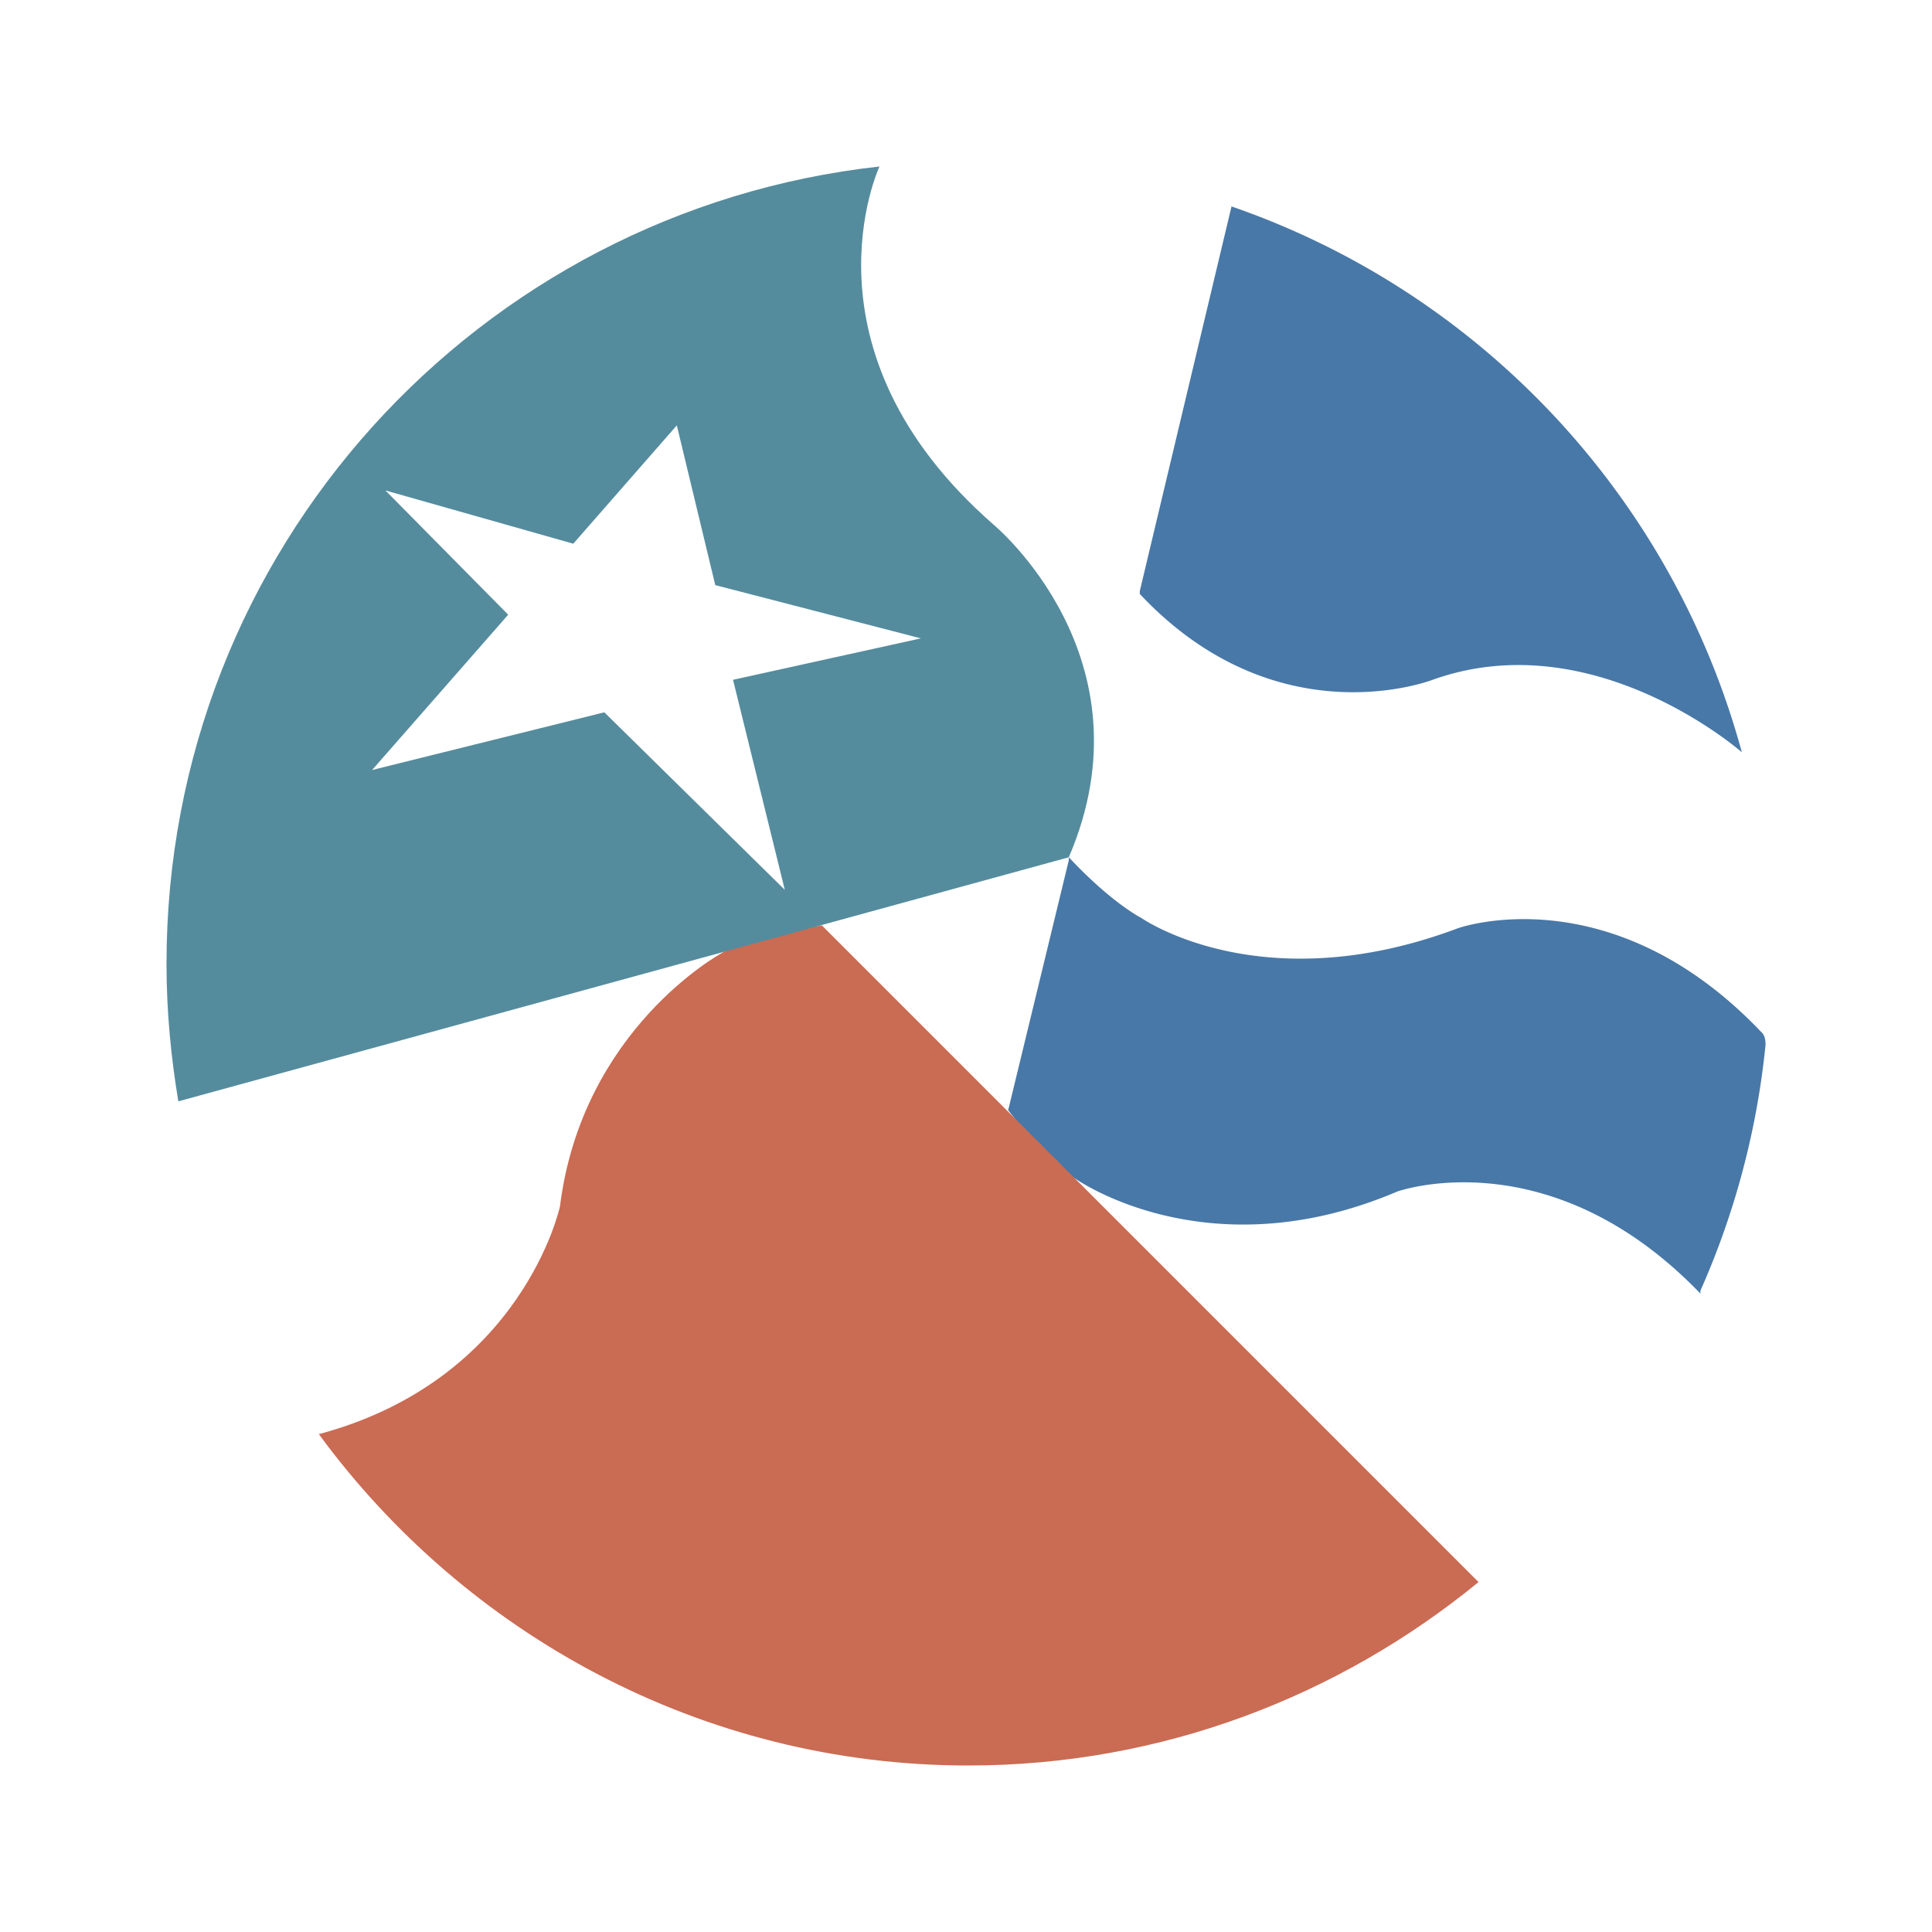
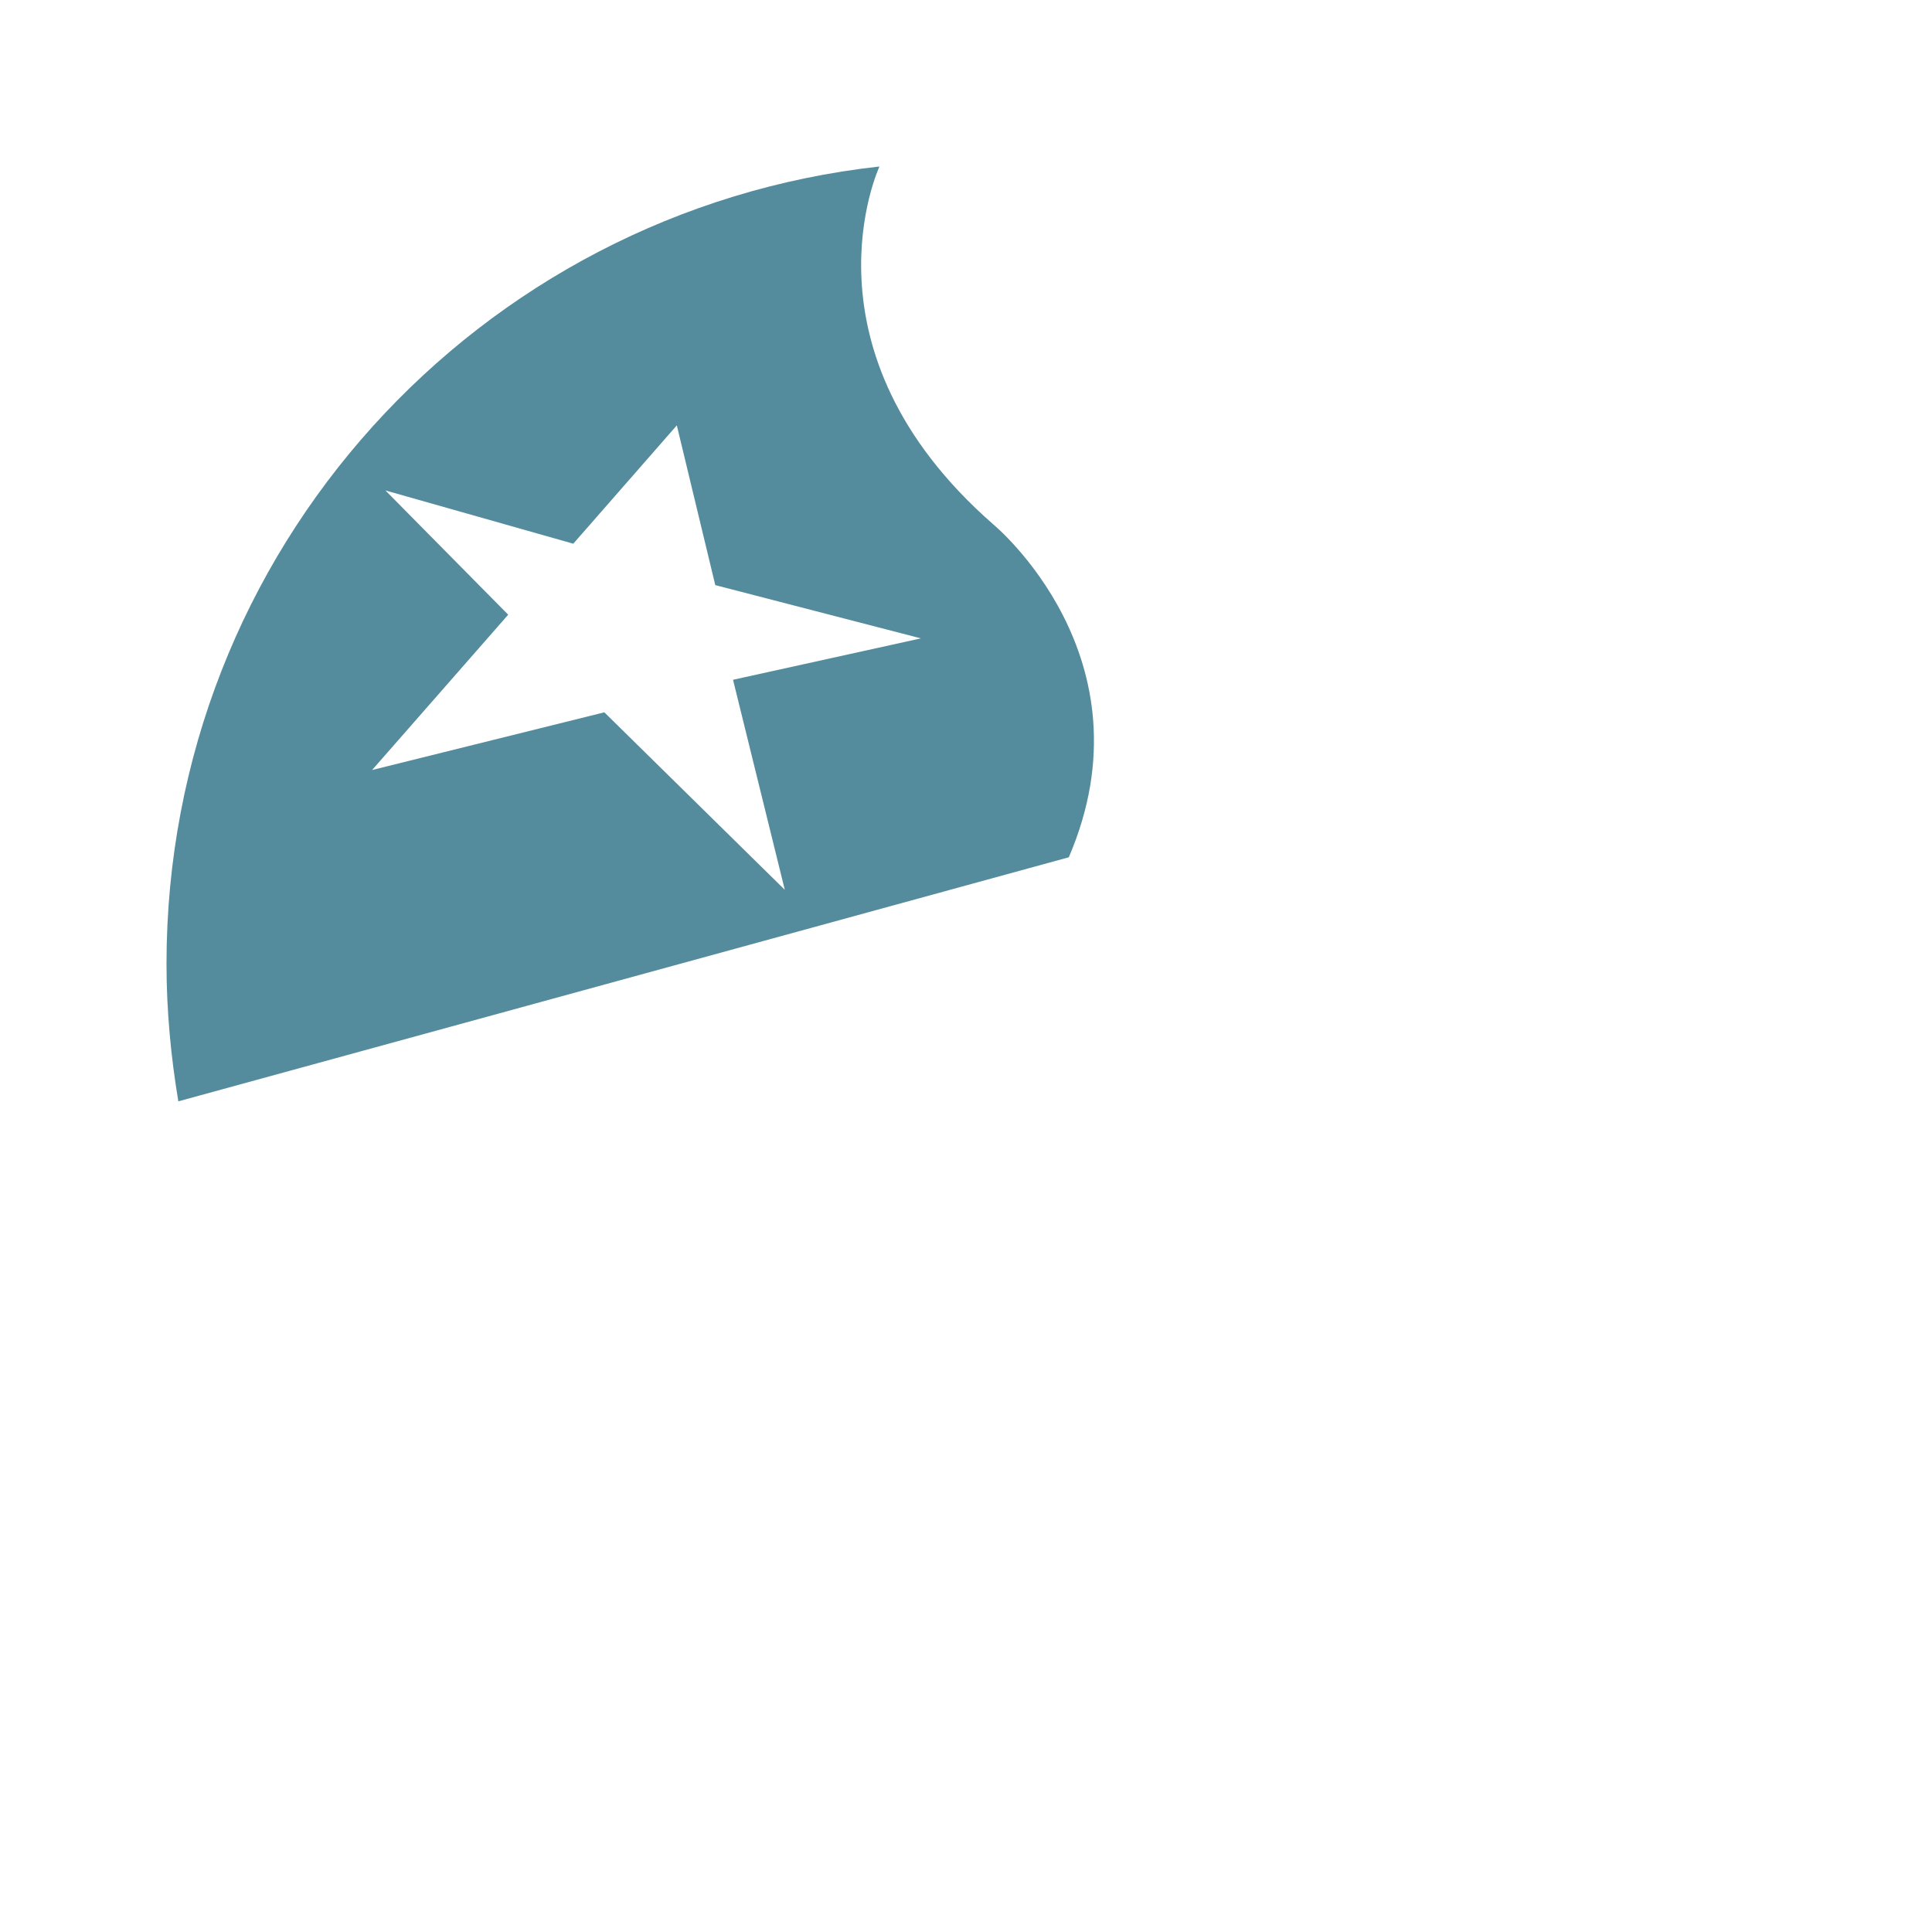
<svg xmlns="http://www.w3.org/2000/svg" width="2500" height="2500" viewBox="0 0 192.756 192.756">
  <g fill-rule="evenodd" clip-rule="evenodd">
-     <path fill="#fff" d="M0 0h192.756v192.756H0V0z" />
-     <path d="M96.599 175.258c43.684 0 79.102-35.418 79.102-79.102 0-43.83-35.418-79.249-79.102-79.249-43.683 0-79.249 35.419-79.249 79.249 0 43.684 35.567 79.102 79.249 79.102z" fill="#fff" />
-     <path d="M176.145 104.127c0-.887-.443-1.182-.443-1.182-15.053-15.791-30.254-10.331-30.254-10.331-19.627 7.379-31.582-1.033-31.582-1.033s-2.951-1.476-7.23-6.051v.295l-6.051 24.939c4.723 6.053 6.641 6.789 6.641 6.789s13.135 9.445 32.172 1.33c0 0 15.201-5.461 30.254 10.182v-.295a80.12 80.12 0 0 0 6.494-24.498v-.145h-.001zM173.783 75.053s-14.758-12.987-30.844-7.231c0 0-15.496 6.051-29.221-8.56v-.295l9.15-38.37c24.794 8.56 43.978 28.925 50.915 54.456z" fill="#4878a7" />
-     <path d="M81.99 92.32l65.524 65.524c-13.873 11.363-31.582 18.301-50.915 18.301-26.563 0-50.176-13.135-64.786-33.059 20.365-5.459 24.055-22.727 24.055-22.727 2.214-17.709 16.086-25.236 16.086-25.236s1.771-1.328 10.036-2.803z" fill="#ca6b53" />
    <path d="M106.635 85.531l-88.842 24.35c-.738-4.426-1.181-9.002-1.181-13.725 0-41.322 31.139-75.117 71.132-79.544 0 0-8.56 18.299 11.365 35.714 0 0 16.086 13.282 7.526 33.205zM38.454 48.932l12.249 12.396-13.578 15.496 23.17-5.756L78.3 88.778l-5.166-20.956 18.743-4.132-20.514-5.313-3.837-15.938-10.33 11.806-18.742-5.313z" fill="#548c9d" />
  </g>
</svg>